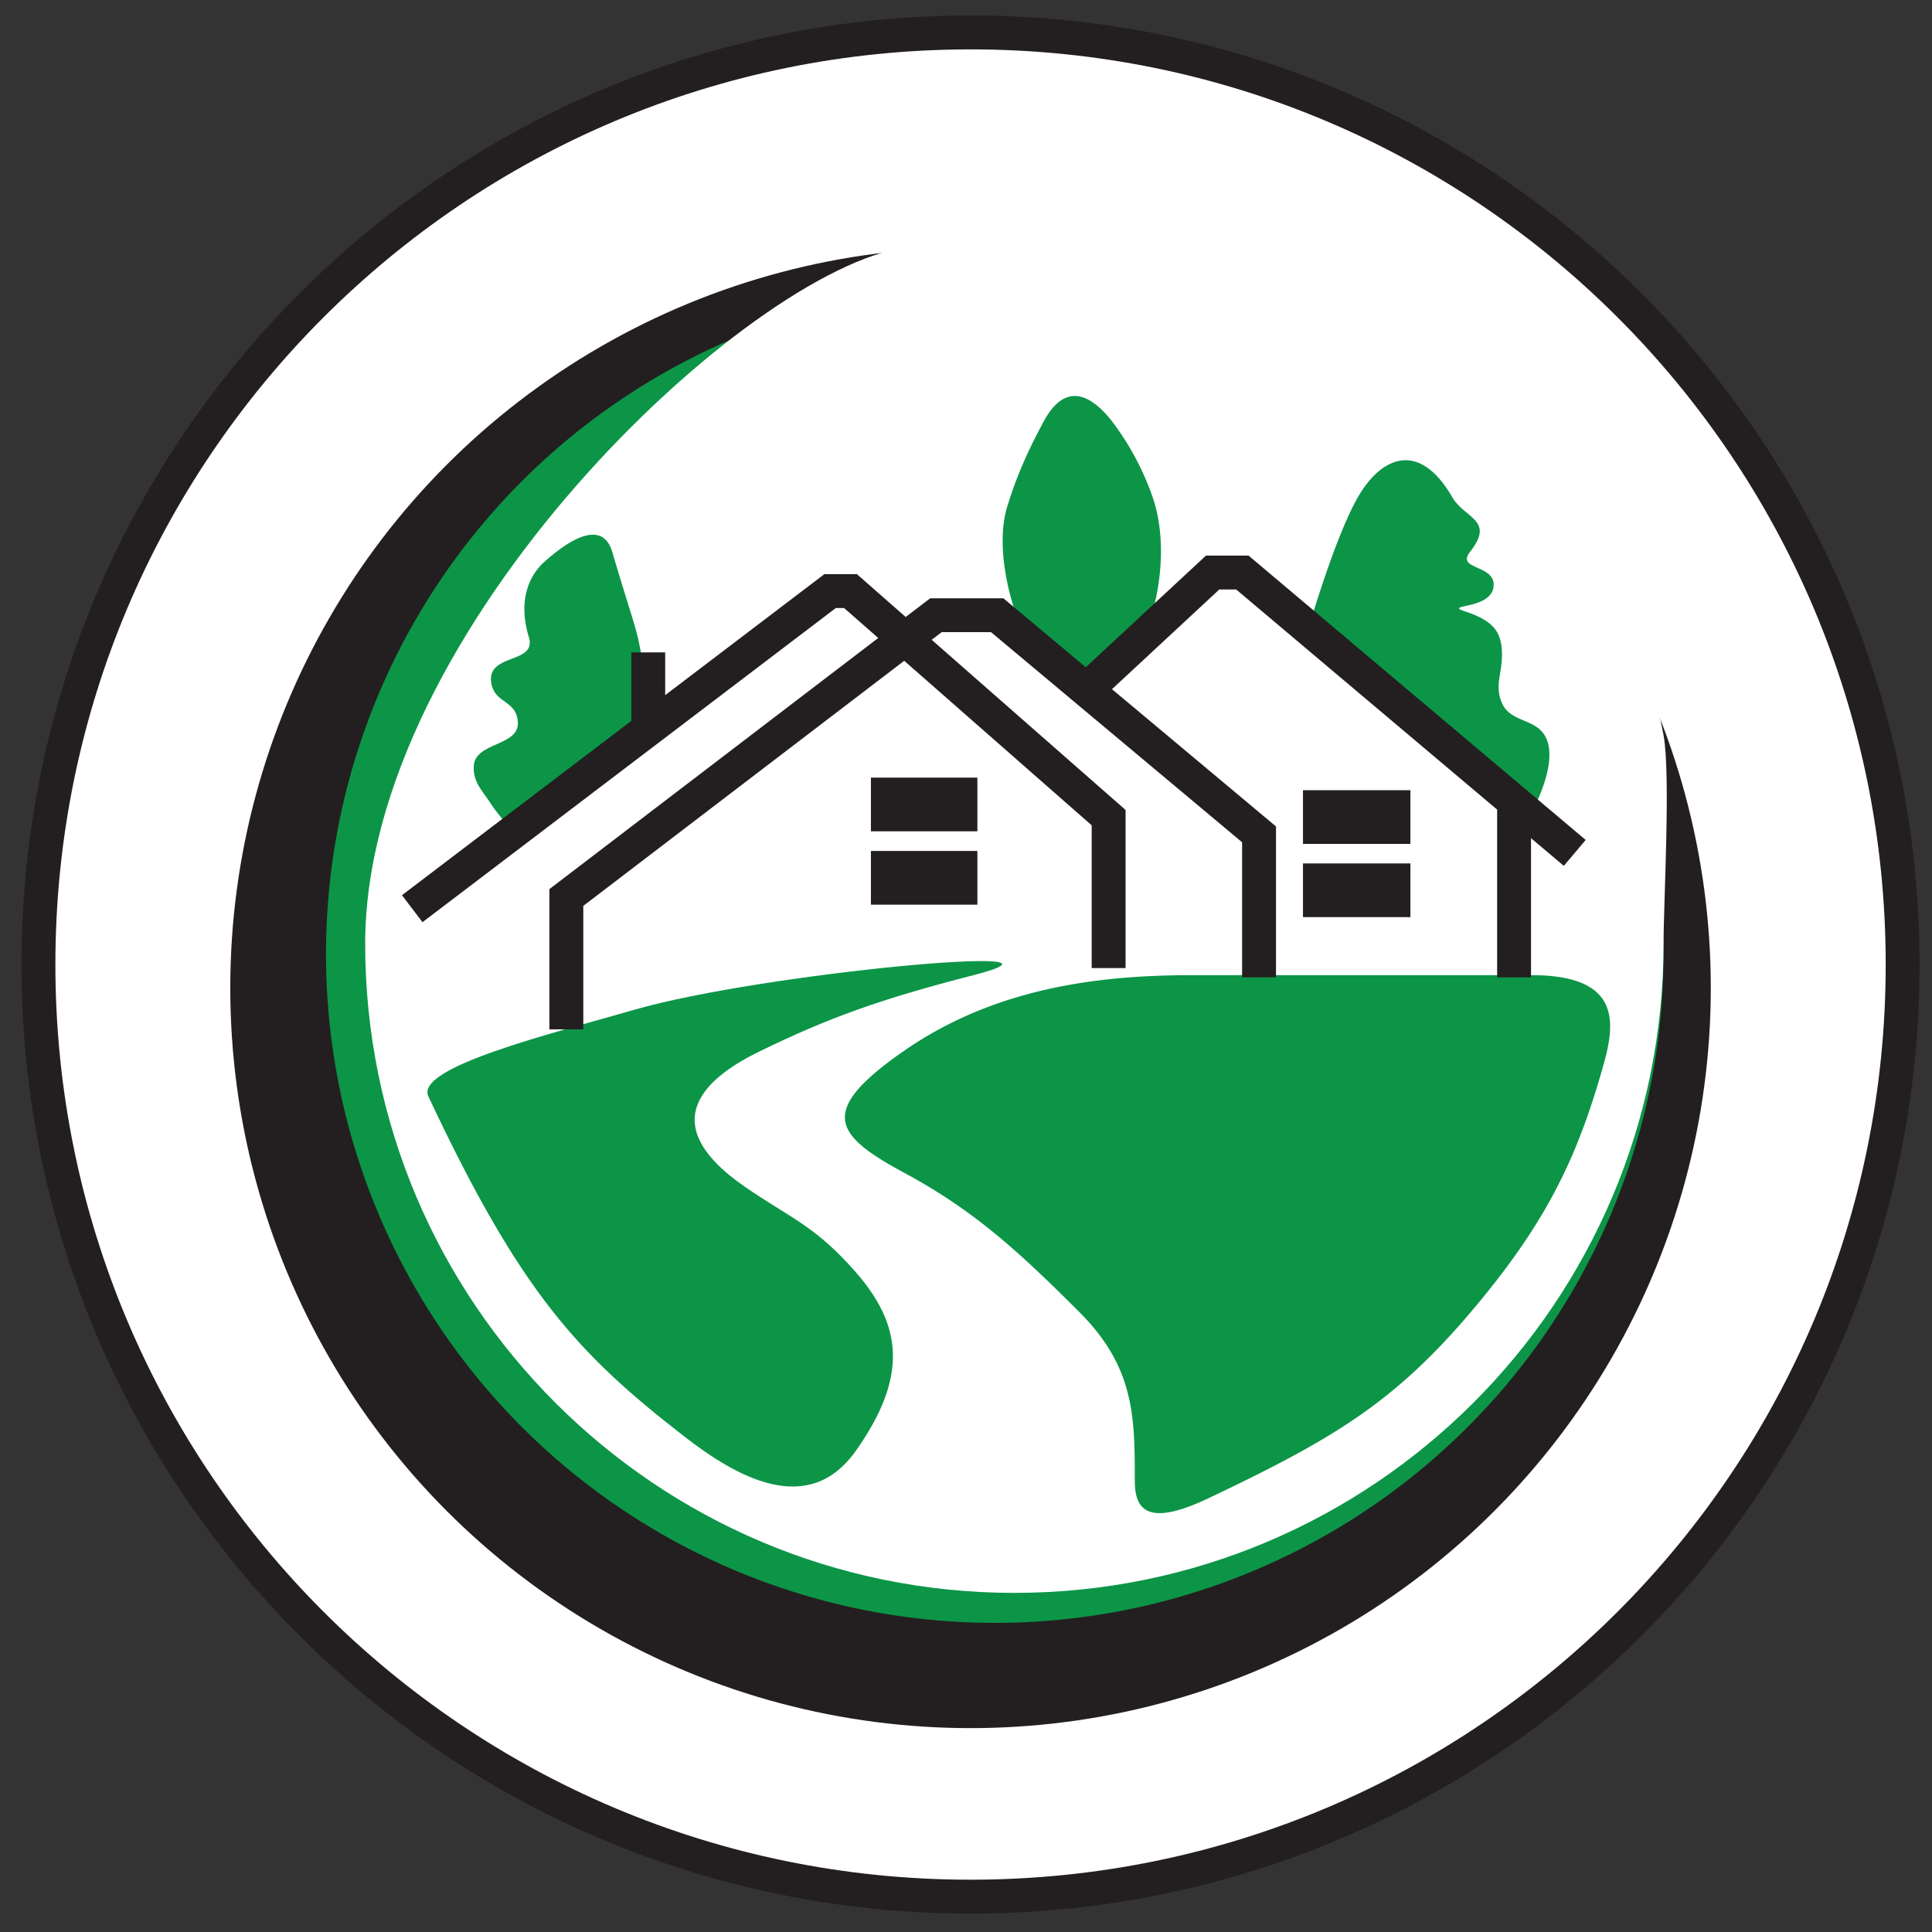
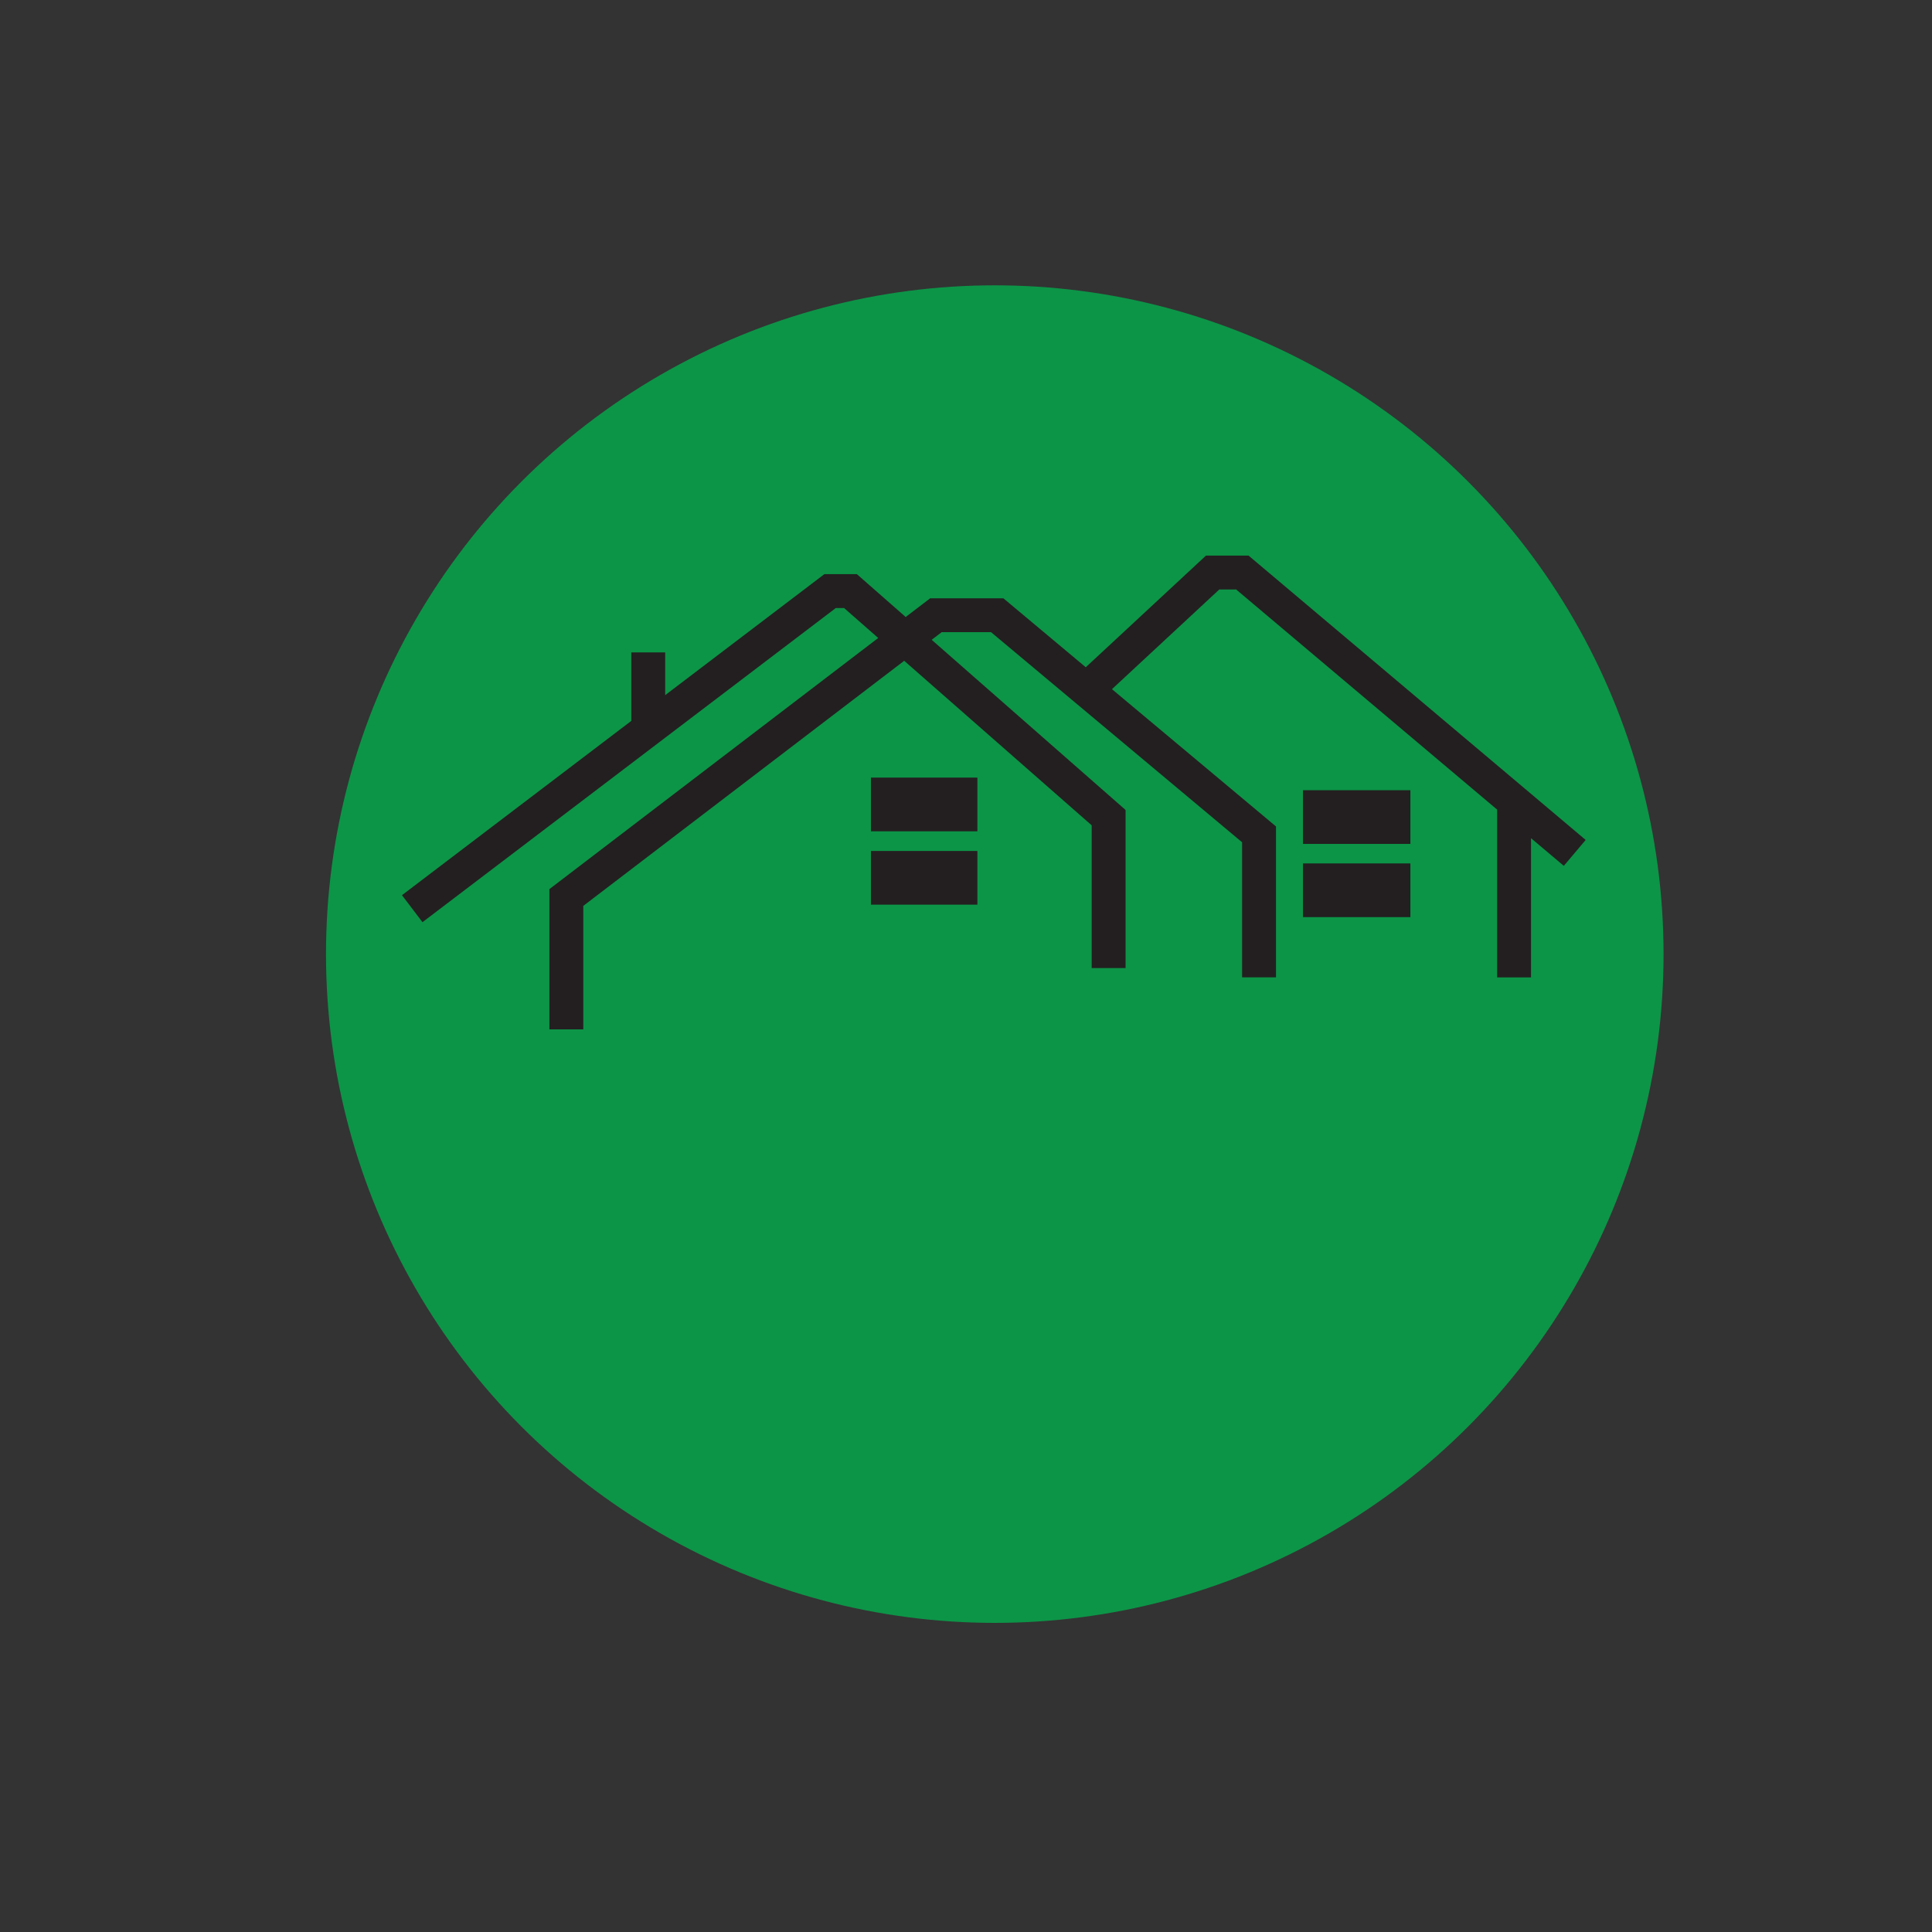
<svg xmlns="http://www.w3.org/2000/svg" width="57" height="57" fill="none" viewBox="0 0 57 57">
  <rect x="0" y="0" width="57" height="57" fill="#333333" stroke="none" />
  <g clip-path="url(#a)">
-     <path fill="#fff" stroke="#231f20" d="M28.634.957c15.188 0 27.5 12.312 27.5 27.5s-12.312 27.5-27.5 27.5-27.5-12.312-27.5-27.5 12.312-27.5 27.5-27.5Z" />
-     <circle cx="28.634" cy="29.145" r="21.84" fill="#231f20" />
    <circle cx="29.349" cy="28.149" r="19.731" fill="#0c9547" />
-     <path fill="#fff" d="M49.08 27.842c0 10.578-8.575 19.153-19.153 19.153S10.774 38.42 10.774 27.842c0-9.273 11.267-19.884 15.95-20.541 1.244-.175 2.897-.002 4.202-.002 9.368 0 16.494 5.508 18.154 14.395.214 1.147 0 4.94 0 6.148" />
    <path fill="#0c9547" d="M20.2 42.389c-3.14-2.435-4.83-4.226-7.561-10.039-.406-.863 3.61-1.848 6.09-2.563 3.769-1.086 13.79-1.992 9.992-1.017-2.764.71-4.296 1.267-6.305 2.246-1.415.688-3.284 2.04-.427 4.007 1.323.91 2.065 1.143 3.259 2.51 1.337 1.532 1.581 3.043 0 5.273-1.395 1.967-3.492.79-5.048-.417" />
    <path fill="#0c9547" d="M26.654 34.588c-2.067-1.115-2.525-1.815 0-3.573 2.74-1.906 5.85-2.245 8.543-2.245h9.984c2.6 0 2.492 1.345 2.136 2.614-.743 2.647-1.604 4.509-3.622 6.965-2.43 2.957-4.226 4.04-8.033 5.85-1.785.85-2.182.365-2.182-.51 0-1.858 0-3.343-1.626-4.969-1.834-1.834-3.133-3.018-5.2-4.132M13.978 22.608c-.02.479.251.712.51 1.114.175.271.511.649.511.649l4.133-3.063s-.081-1.764-.402-2.834c-.233-.773-.407-1.306-.666-2.189-.205-.696-.833-.749-1.997.285-.464.412-.79 1.155-.464 2.228.239.789-1.19.474-1.115 1.295.063.678.752.535.79 1.215.04.716-1.272.582-1.3 1.3M29.718 14.94c-.409 1.345.23 3.094.23 3.094l1.994 2.06 2.064-2.06s.553-1.749 0-3.367a8.1 8.1 0 0 0-1.189-2.226c-.798-1.02-1.492-1-2.028-.001-.435.81-.786 1.565-1.07 2.5M40.063 14.667c-.685 1.194-1.438 3.807-1.438 3.807l6.556 5.496s.81-1.413.43-2.204c-.278-.582-1.038-.432-1.298-1.023-.222-.506 0-.863 0-1.416 0-.692-.251-1.011-1.101-1.293-.635-.21.747-.043.85-.704.106-.686-1.122-.5-.693-1.045.75-.954-.157-.983-.524-1.618-.992-1.714-2.116-1.162-2.782 0" />
    <path stroke="#231f20" d="m12.162 26.809 6.963-5.292m13.583 7.044v-4.438l-7.616-6.684h-.602l-5.365 4.078m-2.416 8.852v-3.89l10.904-8.328h1.808l2.63 2.201m5.095 8.483v-4.219l-5.095-4.264m-12.926 1.165v-2.27m12.926 1.105 3.726-3.461h.876l8.017 6.762m1.79 1.51-1.79-1.51m0 0v5.182" />
    <path stroke="#231f20" stroke-width="1.584" d="M25.695 23.734h3.141M38.442 24.106h3.169M25.695 25.898h3.141M38.442 26.266h3.169" />
  </g>
  <defs>
    <clipPath id="a">
      <path fill="#fff" d="M.634.457h56v56h-56z" />
    </clipPath>
  </defs>
</svg>